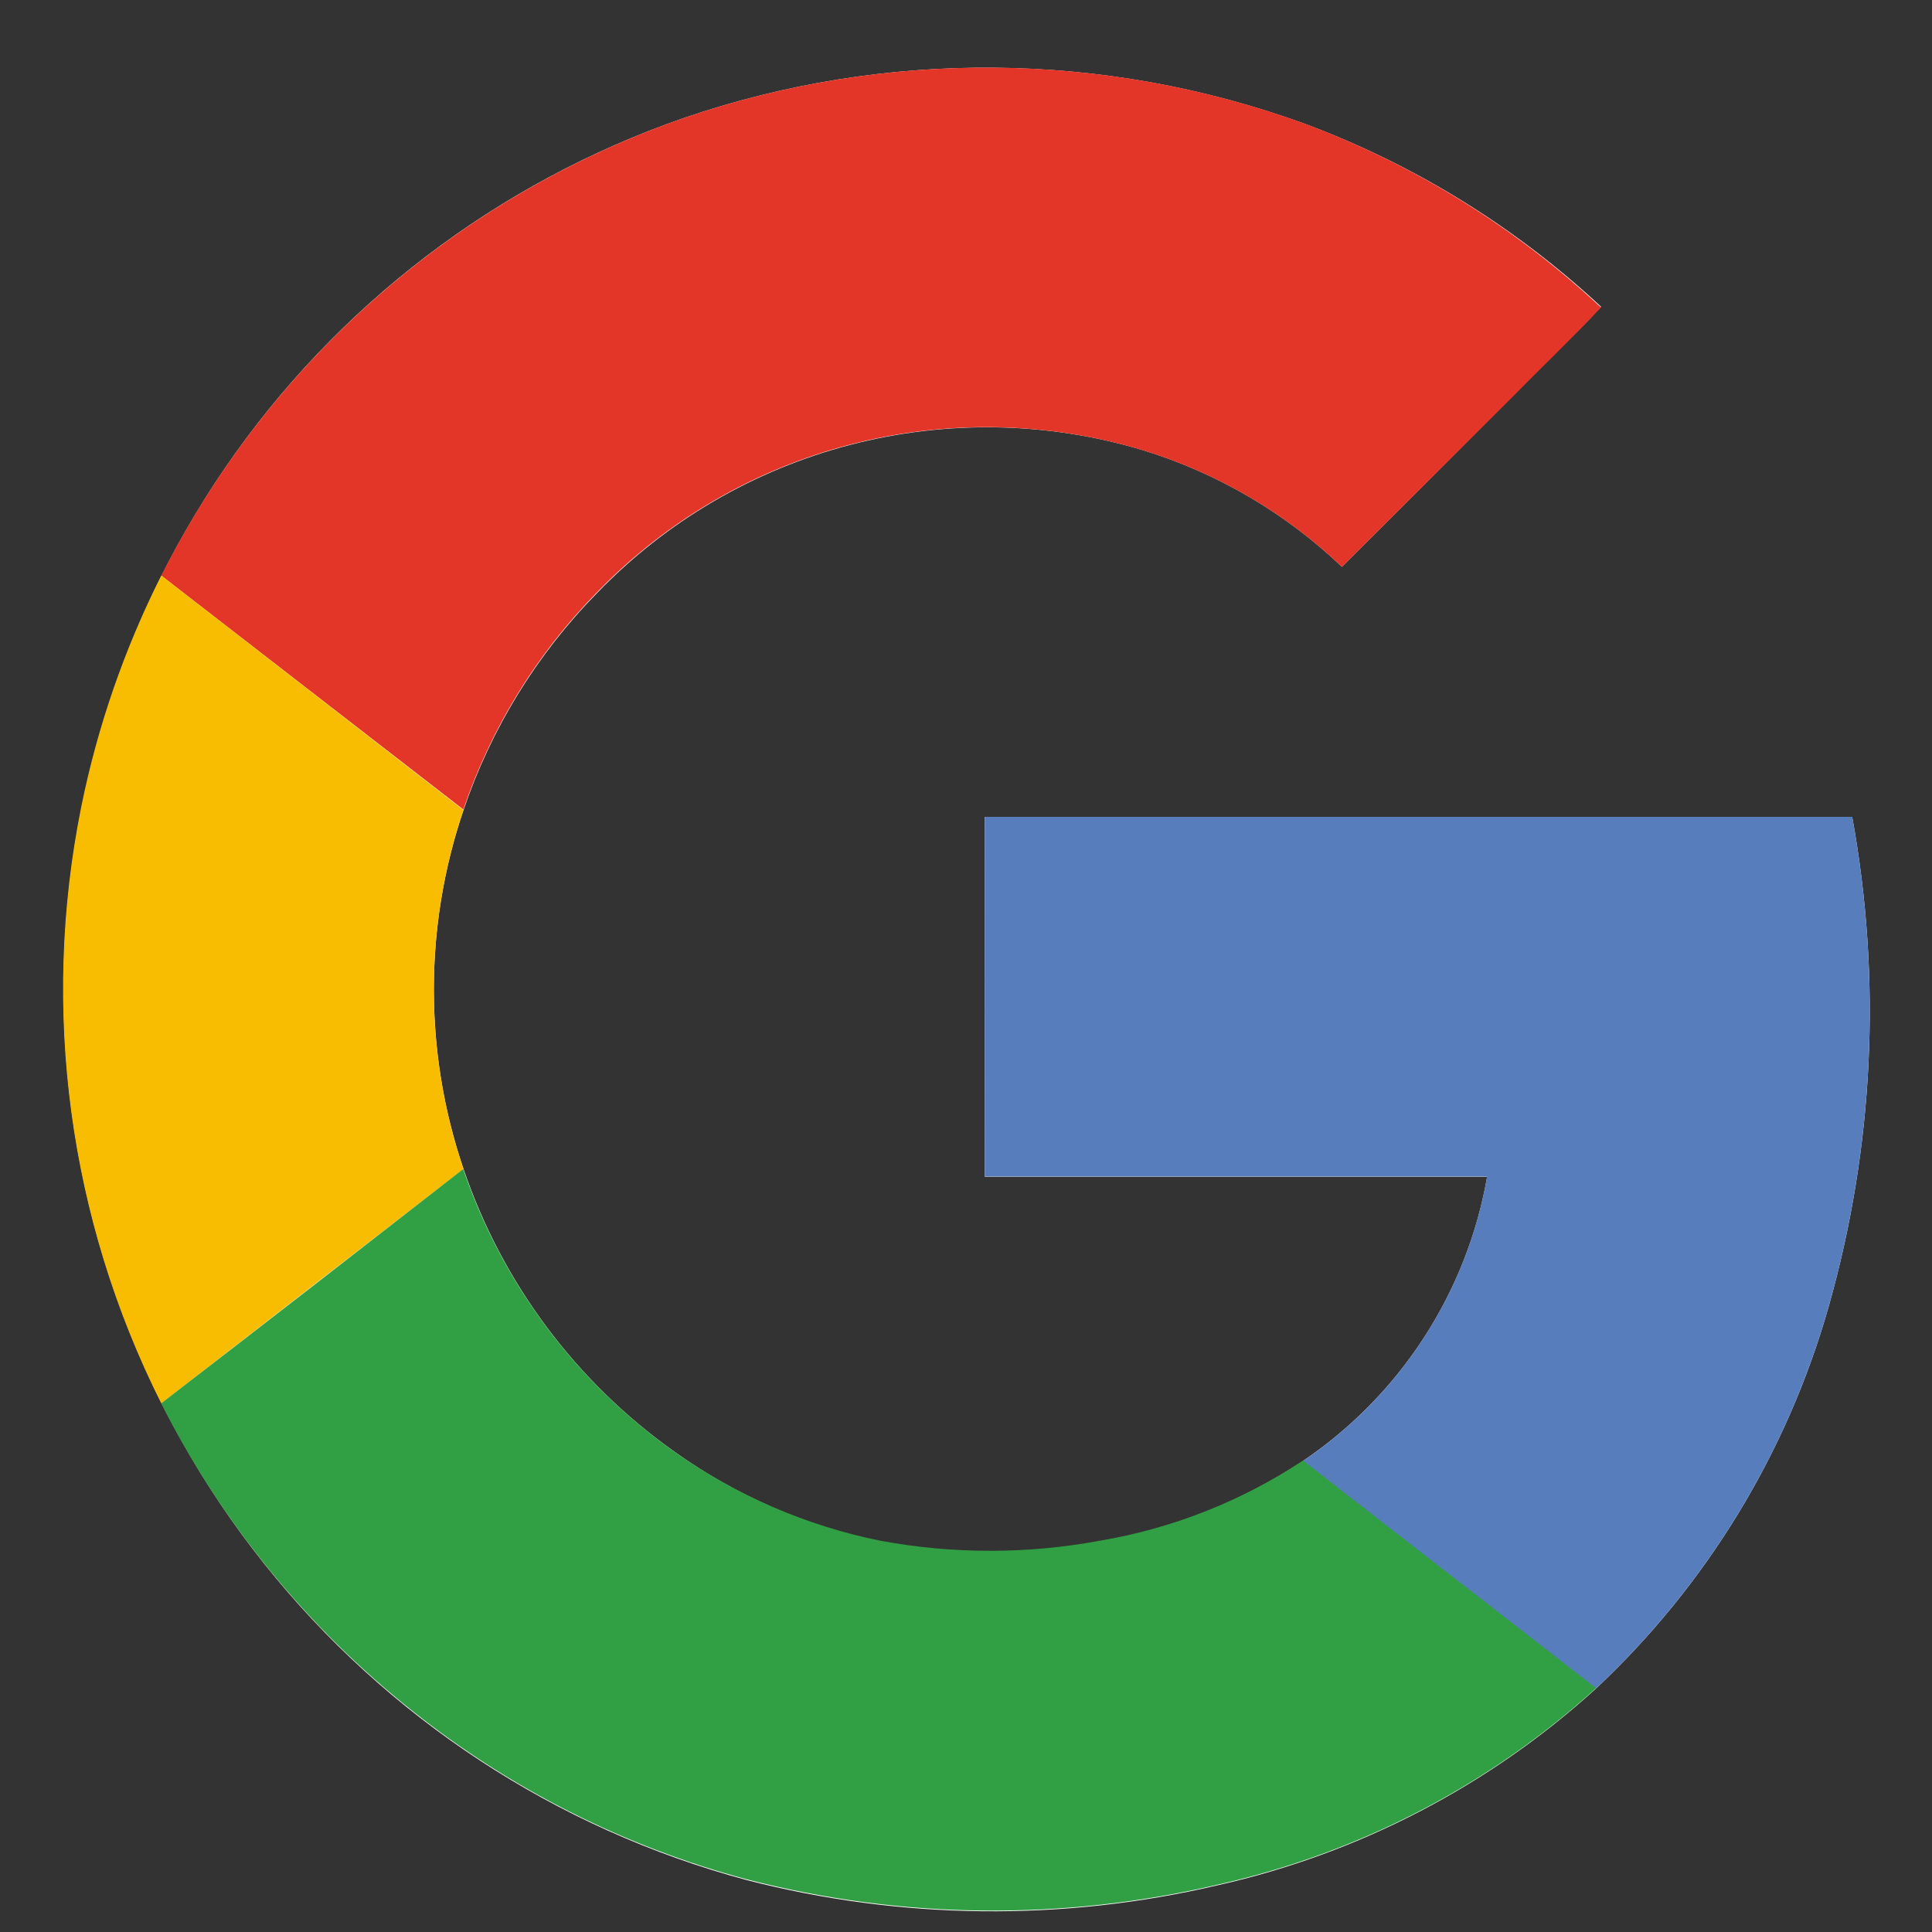
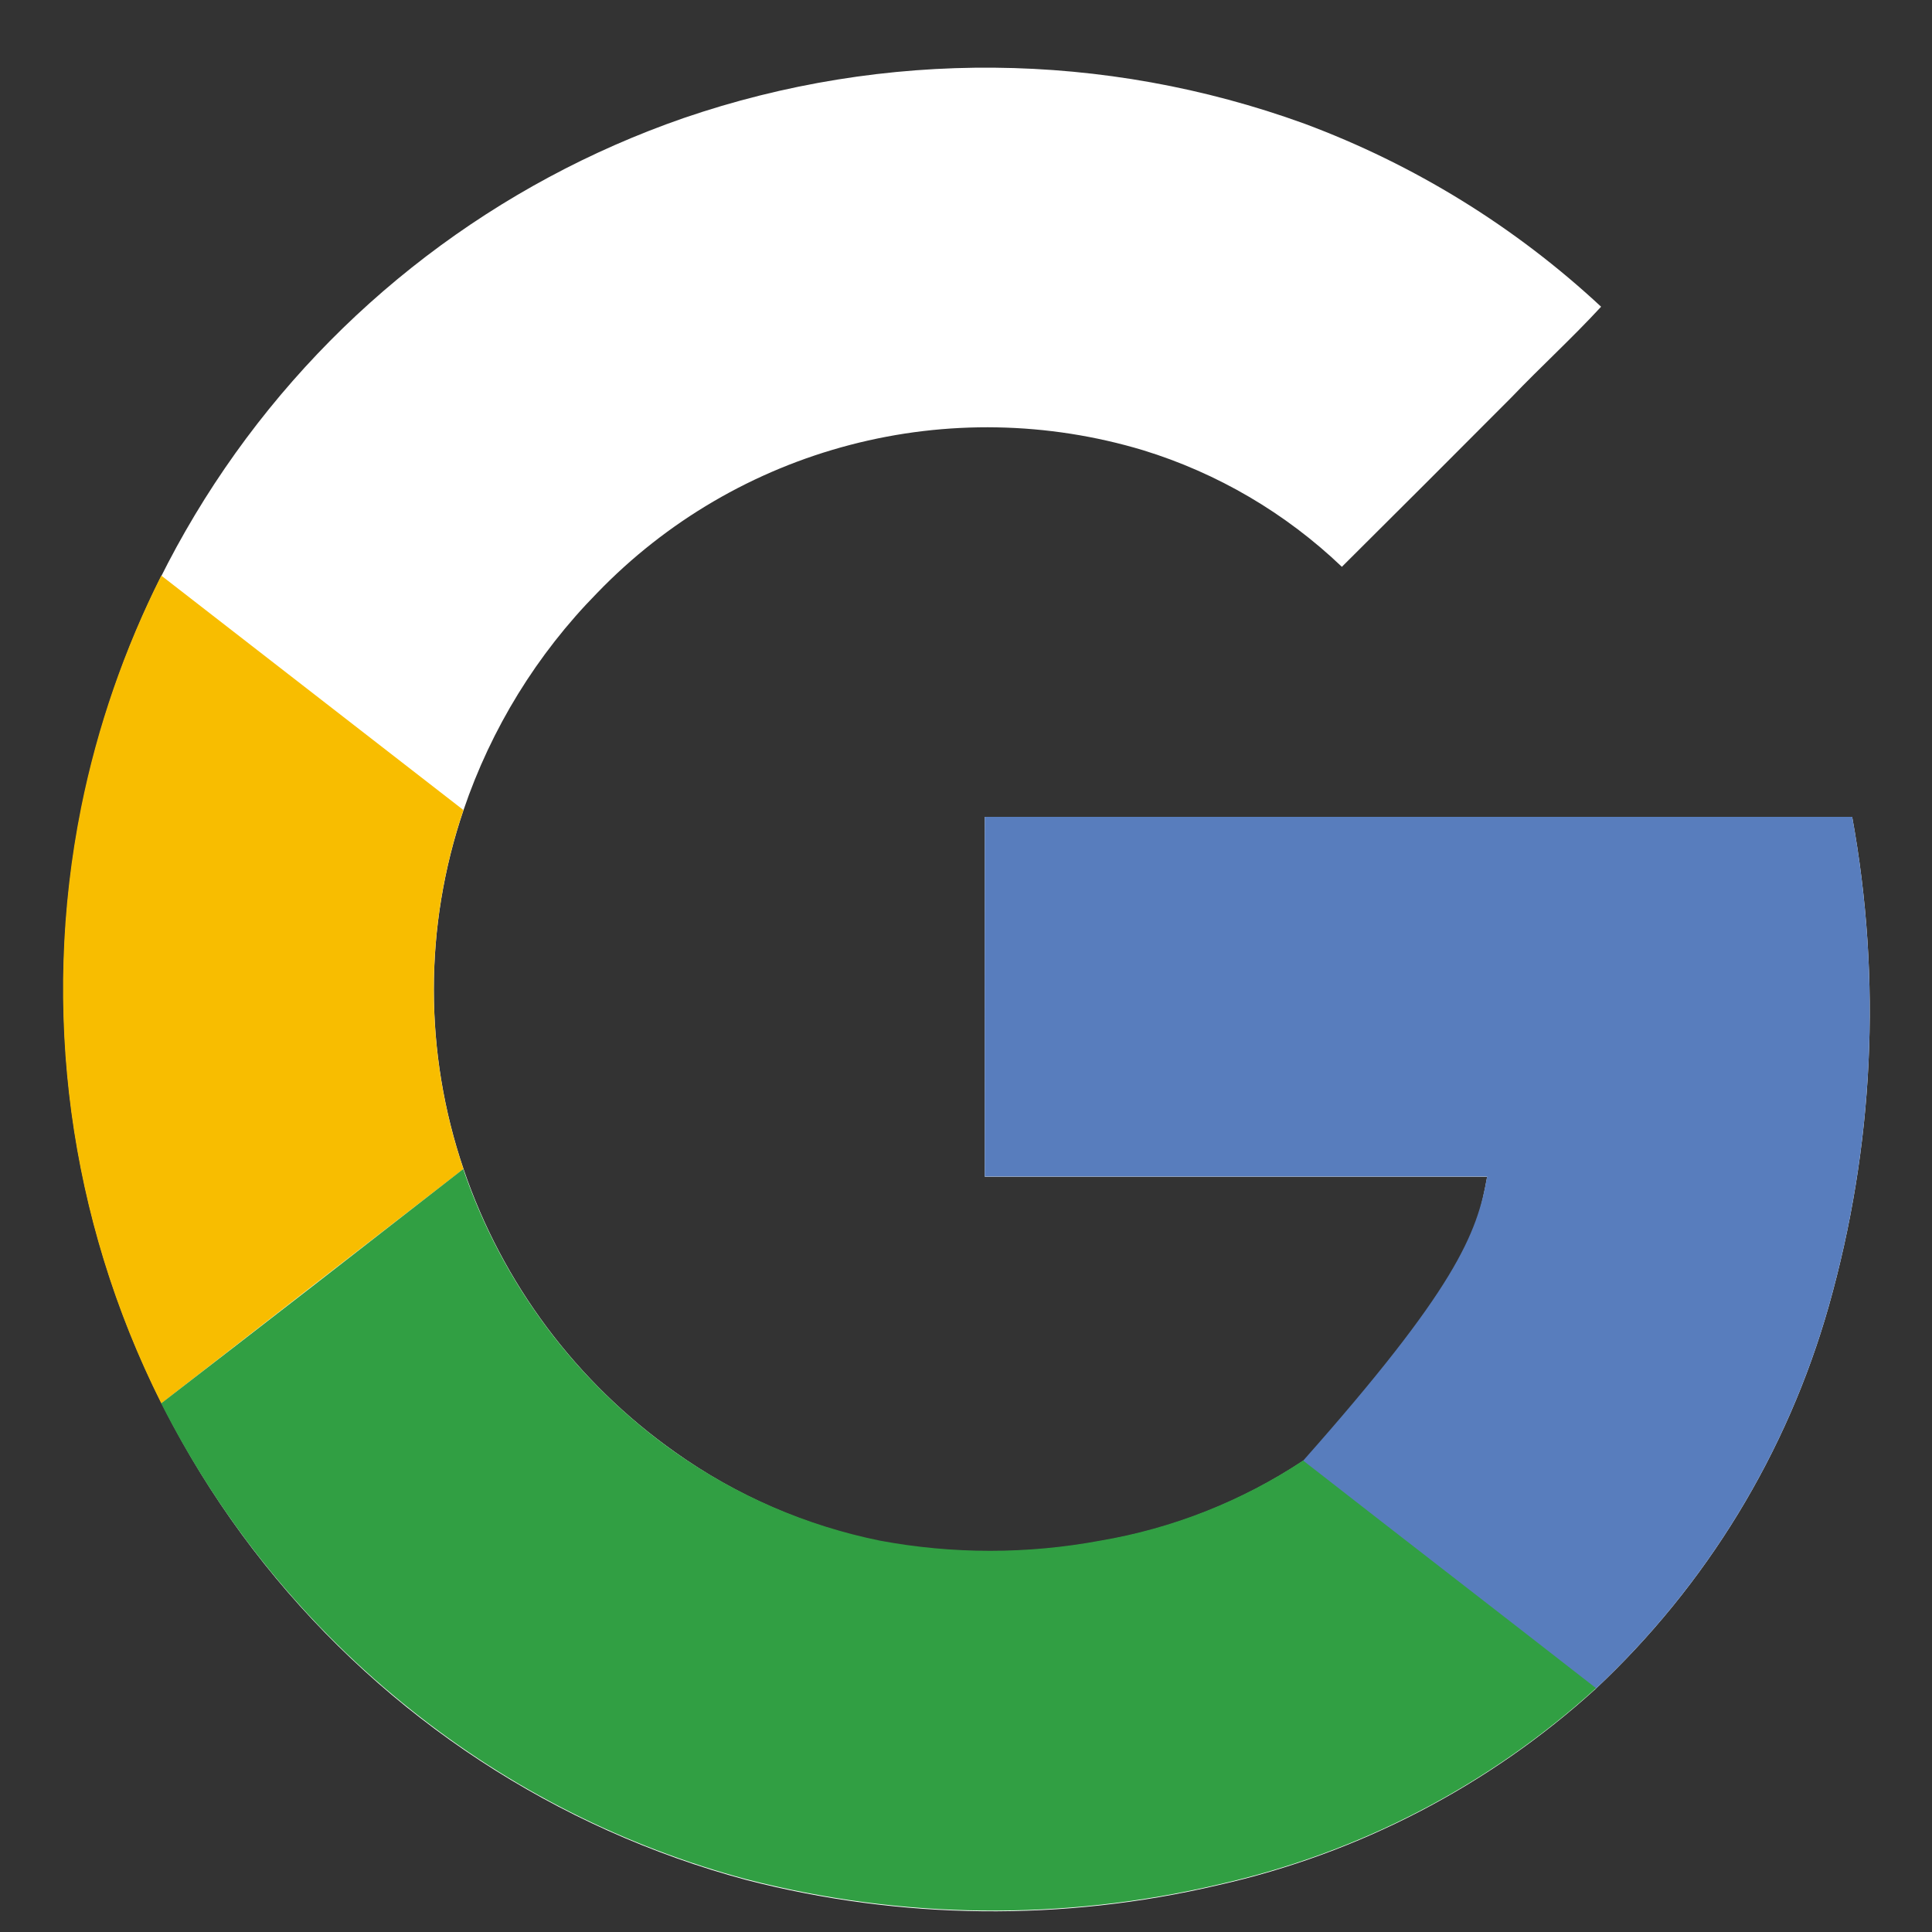
<svg xmlns="http://www.w3.org/2000/svg" width="29" height="29" viewBox="0 0 29 29" fill="none">
  <rect x="0" y="0" width="29" height="29" fill="#333333" stroke="none" />
  <g clip-path="url(#clip0_55_116)">
    <path d="M10.259 1.773C7.461 2.744 5.048 4.586 3.375 7.029C1.702 9.472 0.856 12.387 0.962 15.347C1.068 18.306 2.12 21.153 3.964 23.47C5.808 25.787 8.346 27.452 11.206 28.22C13.524 28.818 15.954 28.845 18.285 28.297C20.396 27.822 22.348 26.808 23.95 25.352C25.617 23.791 26.827 21.805 27.45 19.608C28.127 17.218 28.248 14.706 27.802 12.262H14.782V17.663H22.323C22.172 18.524 21.849 19.347 21.373 20.08C20.897 20.814 20.278 21.444 19.553 21.933C18.633 22.542 17.595 22.952 16.506 23.136C15.414 23.339 14.295 23.339 13.203 23.136C12.097 22.907 11.05 22.451 10.13 21.795C8.651 20.749 7.541 19.262 6.958 17.547C6.364 15.8 6.364 13.906 6.958 12.159C7.373 10.935 8.059 9.82 8.966 8.898C10.003 7.823 11.316 7.055 12.761 6.678C14.207 6.3 15.728 6.328 17.158 6.758C18.275 7.101 19.297 7.701 20.142 8.508C20.992 7.663 21.841 6.815 22.688 5.964C23.125 5.507 23.602 5.072 24.033 4.604C22.744 3.404 21.23 2.47 19.579 1.856C16.573 0.765 13.284 0.735 10.259 1.773Z" fill="white" />
-     <path d="M10.258 1.773C13.283 0.735 16.573 0.763 19.579 1.854C21.23 2.472 22.743 3.41 24.031 4.615C23.593 5.083 23.132 5.52 22.686 5.975C21.837 6.823 20.989 7.667 20.142 8.509C19.297 7.701 18.275 7.102 17.158 6.759C15.728 6.327 14.207 6.297 12.761 6.673C11.316 7.049 10.002 7.816 8.963 8.889C8.057 9.811 7.371 10.926 6.955 12.151L2.421 8.64C4.044 5.421 6.854 2.959 10.258 1.773Z" fill="#E33629" />
    <path d="M1.218 12.118C1.462 10.91 1.867 9.74 2.421 8.64L6.956 12.159C6.363 13.906 6.363 15.8 6.956 17.547C5.445 18.714 3.934 19.886 2.421 21.065C1.033 18.3 0.609 15.151 1.218 12.118Z" fill="#F8BD00" />
-     <path d="M14.782 12.261H27.802C28.247 14.704 28.127 17.217 27.45 19.606C26.827 21.804 25.617 23.79 23.95 25.351C22.486 24.209 21.016 23.076 19.553 21.934C20.278 21.445 20.898 20.814 21.373 20.079C21.849 19.345 22.172 18.522 22.322 17.66H14.782C14.78 15.861 14.782 14.061 14.782 12.261Z" fill="#587DBD" />
+     <path d="M14.782 12.261H27.802C28.247 14.704 28.127 17.217 27.45 19.606C26.827 21.804 25.617 23.79 23.95 25.351C22.486 24.209 21.016 23.076 19.553 21.934C21.849 19.345 22.172 18.522 22.322 17.66H14.782C14.78 15.861 14.782 14.061 14.782 12.261Z" fill="#587DBD" />
    <path d="M2.419 21.065C3.931 19.899 5.442 18.726 6.953 17.548C7.538 19.263 8.65 20.75 10.13 21.796C11.053 22.448 12.102 22.901 13.21 23.126C14.301 23.329 15.421 23.329 16.513 23.126C17.601 22.942 18.639 22.532 19.56 21.923C21.023 23.065 22.493 24.198 23.957 25.34C22.355 26.796 20.403 27.811 18.291 28.286C15.96 28.834 13.531 28.808 11.212 28.21C9.379 27.72 7.666 26.857 6.181 25.674C4.61 24.427 3.326 22.855 2.419 21.065Z" fill="#319F43" />
  </g>
  <defs>
    <clipPath id="clip0_55_116">
      <rect width="28" height="28" fill="white" transform="translate(0.505 0.853)" />
    </clipPath>
  </defs>
</svg>